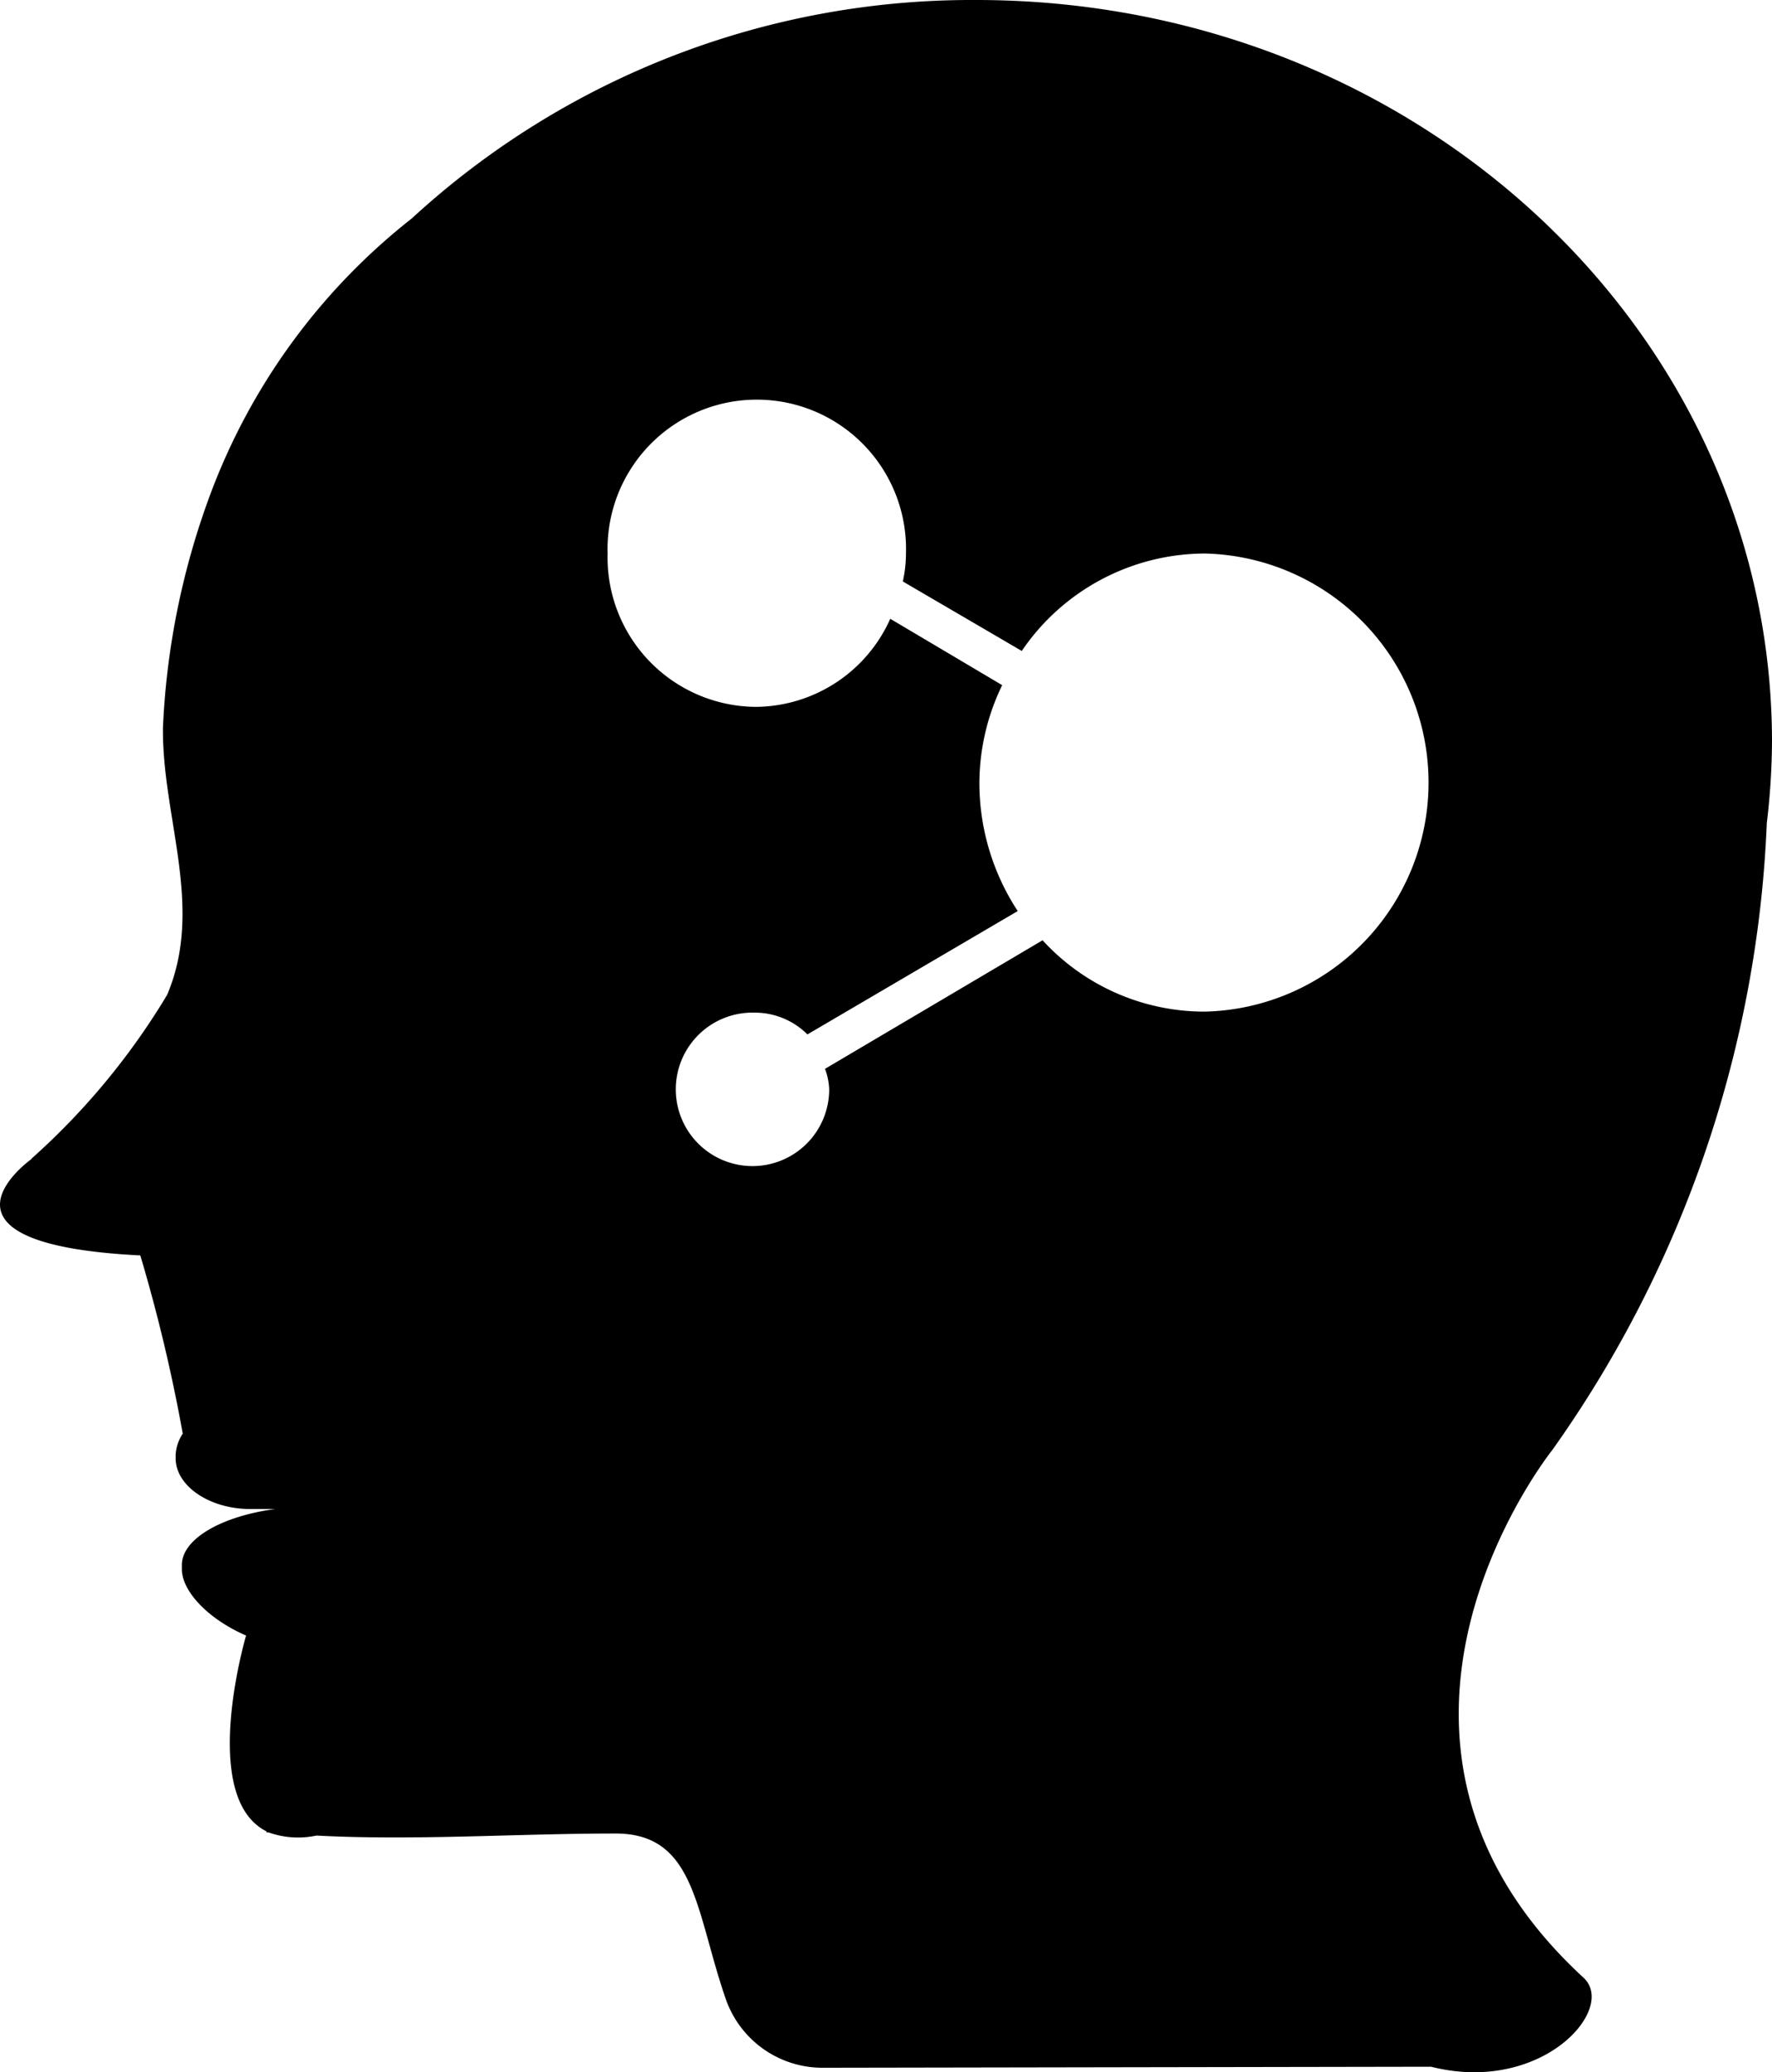
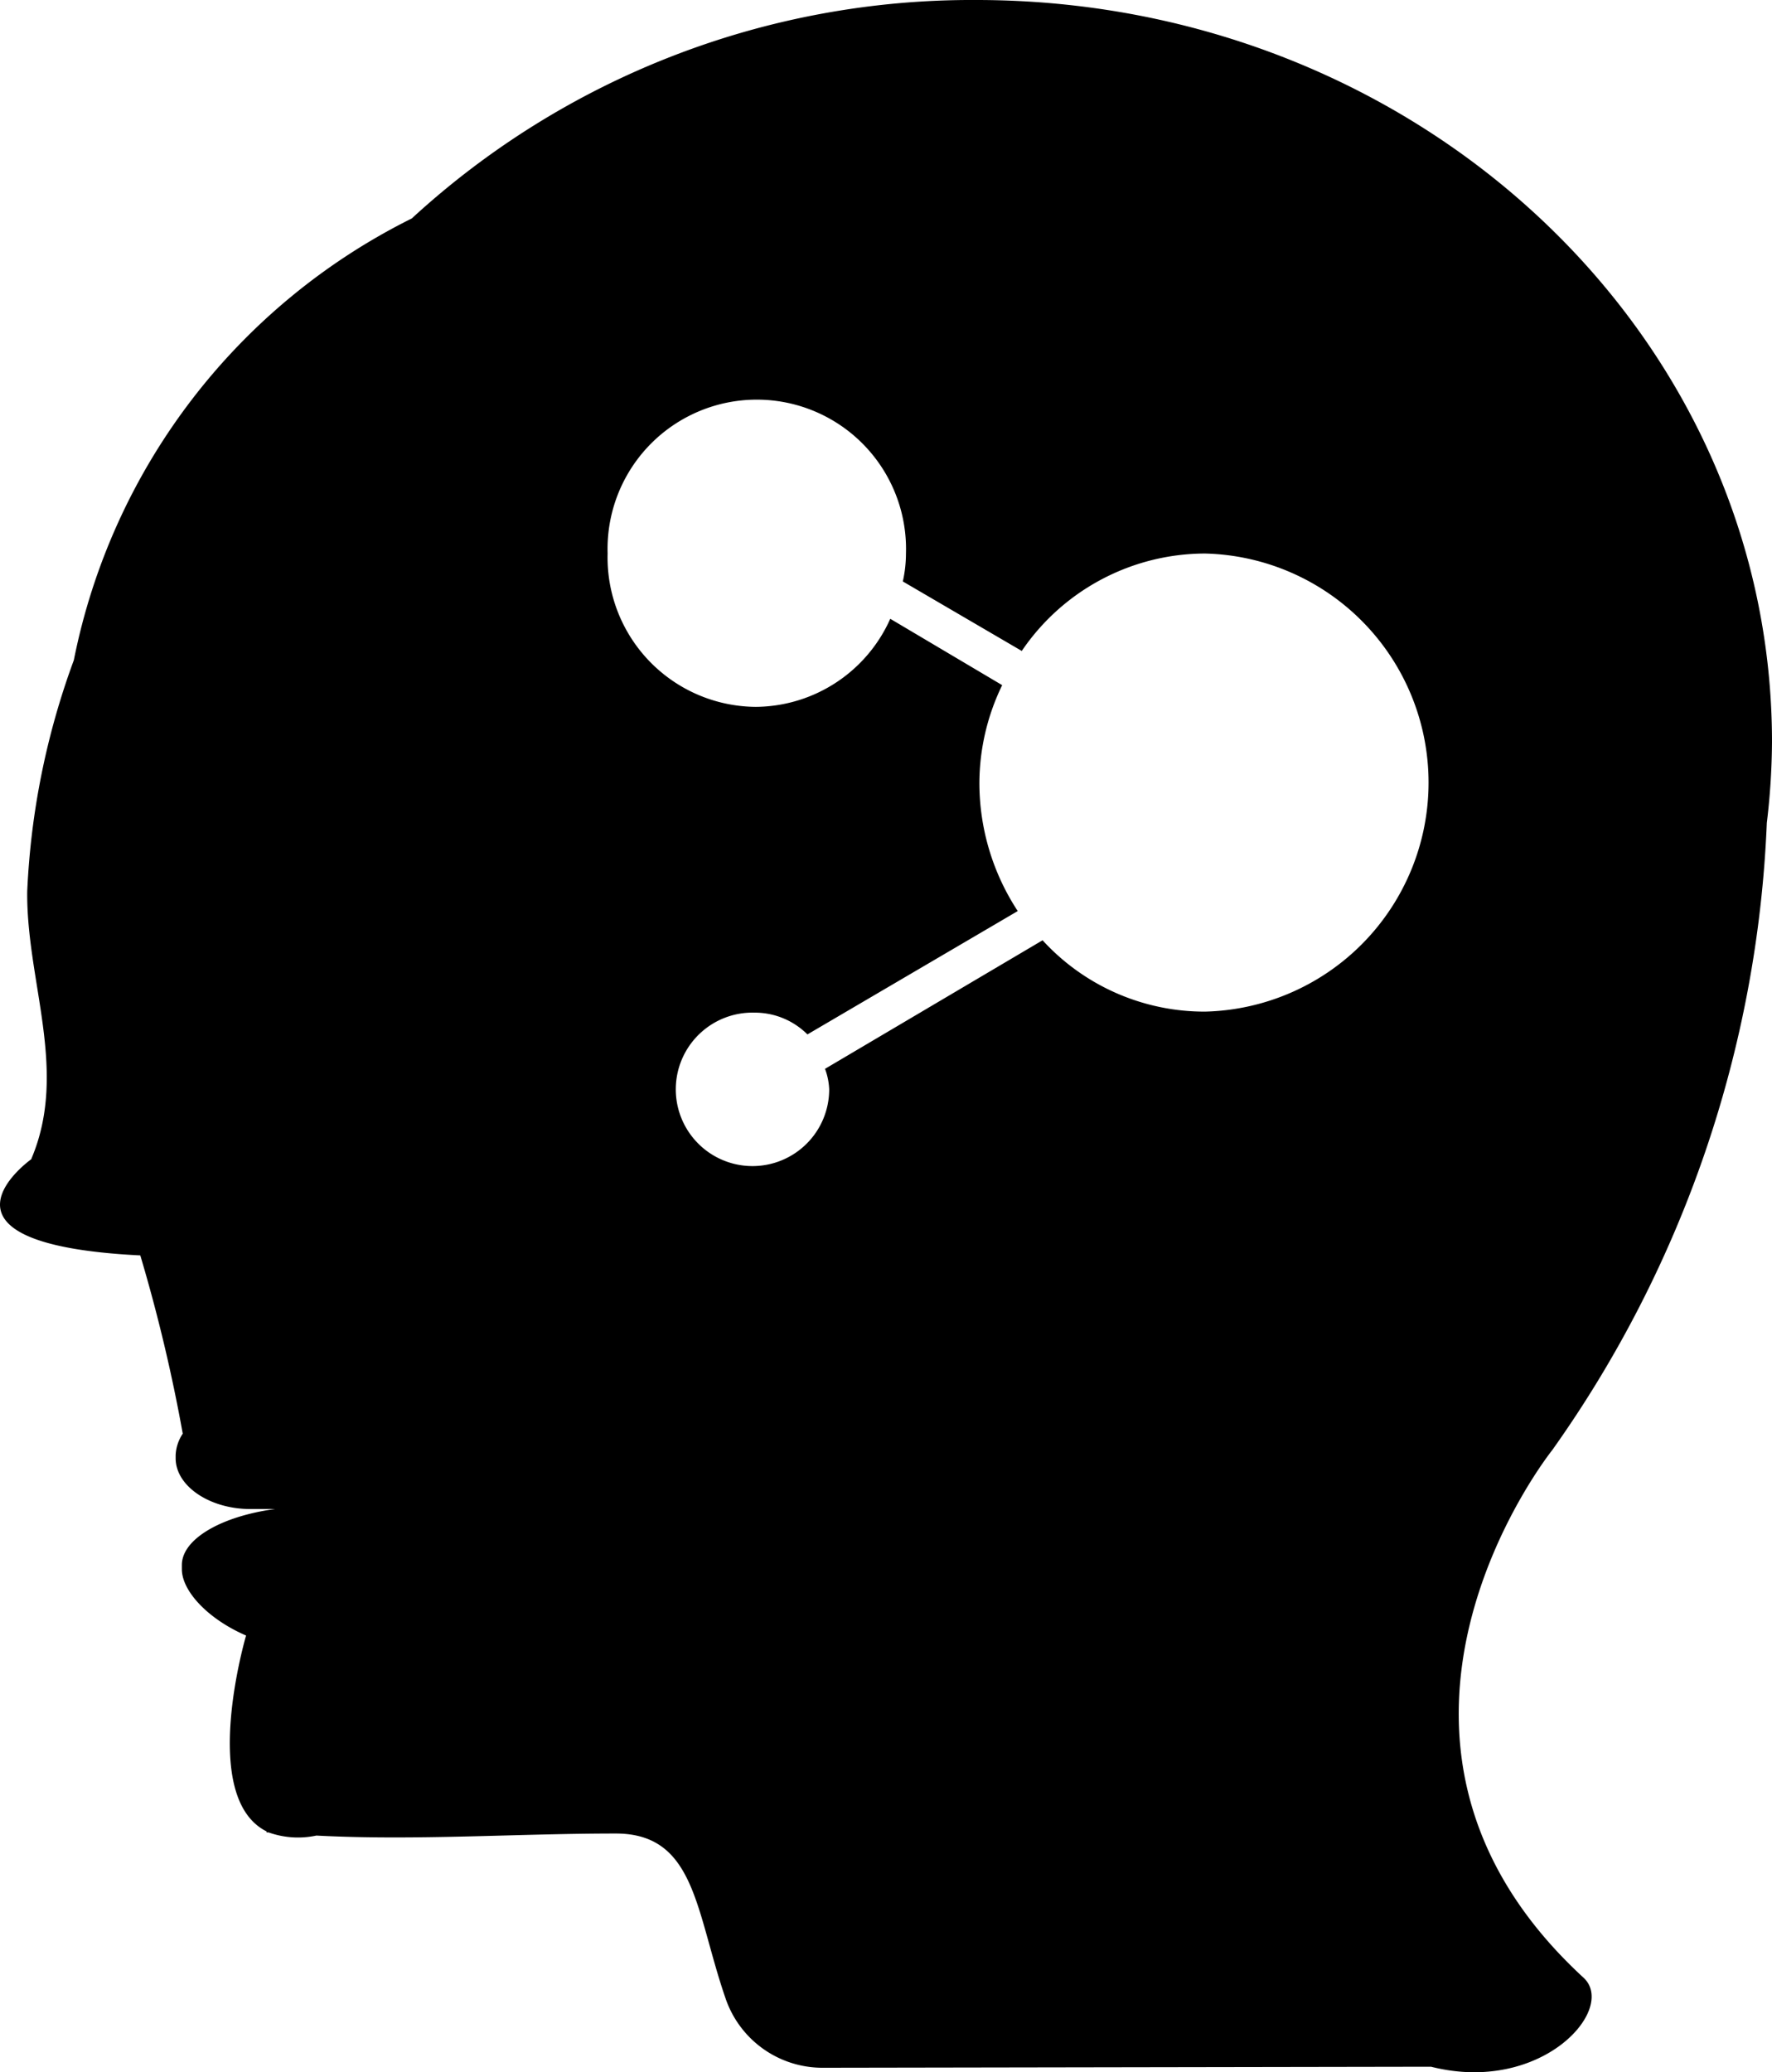
<svg xmlns="http://www.w3.org/2000/svg" width="25.967" height="30.354" viewBox="0 0 25.967 30.354">
-   <path id="路径_273" data-name="路径 273" d="M74.7,16.973a10.334,10.334,0,0,0,1.989-2.4c.547-1.29-.076-2.6-.061-3.917a11.2,11.2,0,0,1,.683-3.386A9.239,9.239,0,0,1,80.274,3.2,12.123,12.123,0,0,1,88.547,0C95,0,100.207,4.873,100.207,10.87a10.334,10.334,0,0,1-.076,1.184,17.043,17.043,0,0,1-3.143,9.185s-3.37,4.205.455,7.728c.5.455-.607,1.716-2.232,1.306l-8.927.015a1.5,1.5,0,0,1-1.412-1.017c-.44-1.275-.44-2.414-1.609-2.414-1.457,0-2.945.106-4.387.03a1.285,1.285,0,0,1-.7-.046h-.03v-.015c-1-.5-.3-2.869-.3-2.869-.562-.243-.941-.653-.941-.972v-.061c0-.38.577-.714,1.366-.82h-.364c-.592,0-1.093-.334-1.093-.744v-.046A.615.615,0,0,1,76.918,21a24.128,24.128,0,0,0-.622-2.611c-3.355-.167-1.594-1.412-1.594-1.412Zm10.612-6.619a2.175,2.175,0,0,0,1.974-1.29l1.64.972a3.3,3.3,0,0,0-.334,1.442,3.422,3.422,0,0,0,.562,1.867l-3.082,1.807a1.09,1.09,0,0,0-.774-.319,1.124,1.124,0,1,0,1.093,1.123.982.982,0,0,0-.061-.3l3.188-1.883A3.217,3.217,0,0,0,91.9,14.818a3.356,3.356,0,0,0,0-6.71,3.254,3.254,0,0,0-2.687,1.427L87.47,8.517a1.884,1.884,0,0,0,.046-.41,2.187,2.187,0,1,0-4.372,0,2.188,2.188,0,0,0,2.171,2.247Z" transform="translate(-74.24)" />
+   <path id="路径_273" data-name="路径 273" d="M74.7,16.973c.547-1.29-.076-2.6-.061-3.917a11.2,11.2,0,0,1,.683-3.386A9.239,9.239,0,0,1,80.274,3.2,12.123,12.123,0,0,1,88.547,0C95,0,100.207,4.873,100.207,10.87a10.334,10.334,0,0,1-.076,1.184,17.043,17.043,0,0,1-3.143,9.185s-3.37,4.205.455,7.728c.5.455-.607,1.716-2.232,1.306l-8.927.015a1.5,1.5,0,0,1-1.412-1.017c-.44-1.275-.44-2.414-1.609-2.414-1.457,0-2.945.106-4.387.03a1.285,1.285,0,0,1-.7-.046h-.03v-.015c-1-.5-.3-2.869-.3-2.869-.562-.243-.941-.653-.941-.972v-.061c0-.38.577-.714,1.366-.82h-.364c-.592,0-1.093-.334-1.093-.744v-.046A.615.615,0,0,1,76.918,21a24.128,24.128,0,0,0-.622-2.611c-3.355-.167-1.594-1.412-1.594-1.412Zm10.612-6.619a2.175,2.175,0,0,0,1.974-1.29l1.64.972a3.3,3.3,0,0,0-.334,1.442,3.422,3.422,0,0,0,.562,1.867l-3.082,1.807a1.09,1.09,0,0,0-.774-.319,1.124,1.124,0,1,0,1.093,1.123.982.982,0,0,0-.061-.3l3.188-1.883A3.217,3.217,0,0,0,91.9,14.818a3.356,3.356,0,0,0,0-6.71,3.254,3.254,0,0,0-2.687,1.427L87.47,8.517a1.884,1.884,0,0,0,.046-.41,2.187,2.187,0,1,0-4.372,0,2.188,2.188,0,0,0,2.171,2.247Z" transform="translate(-74.24)" />
</svg>